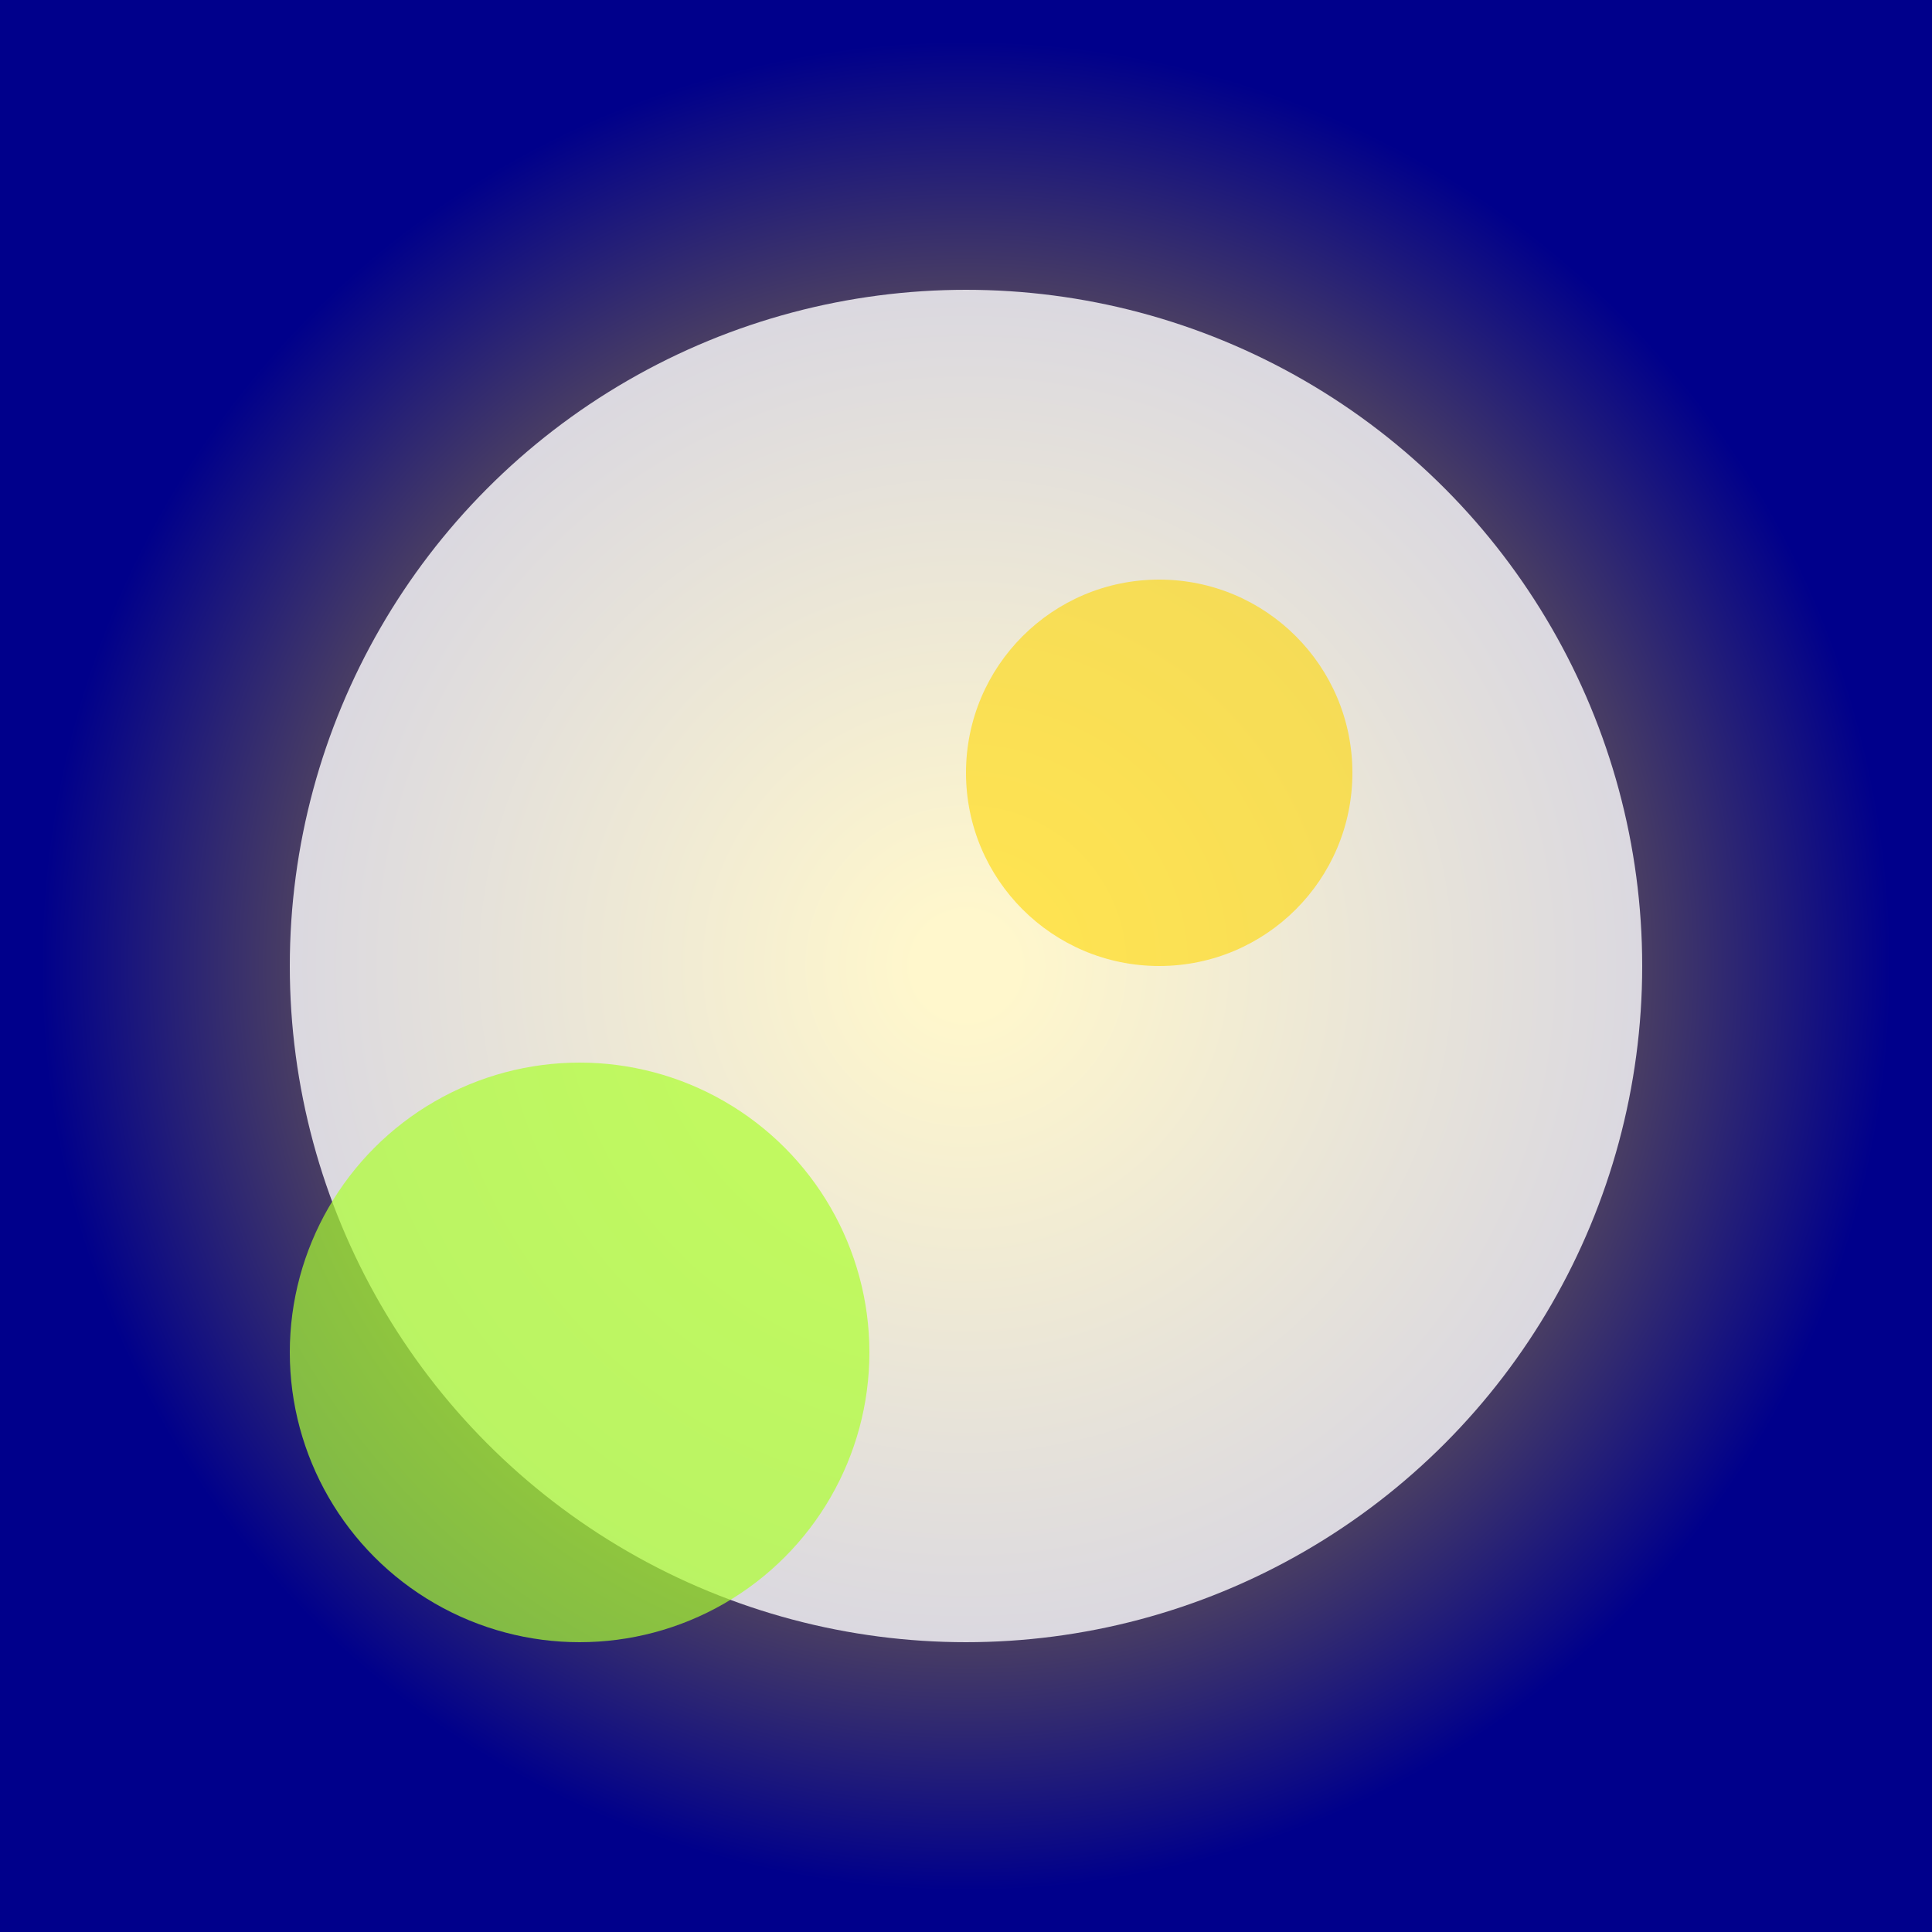
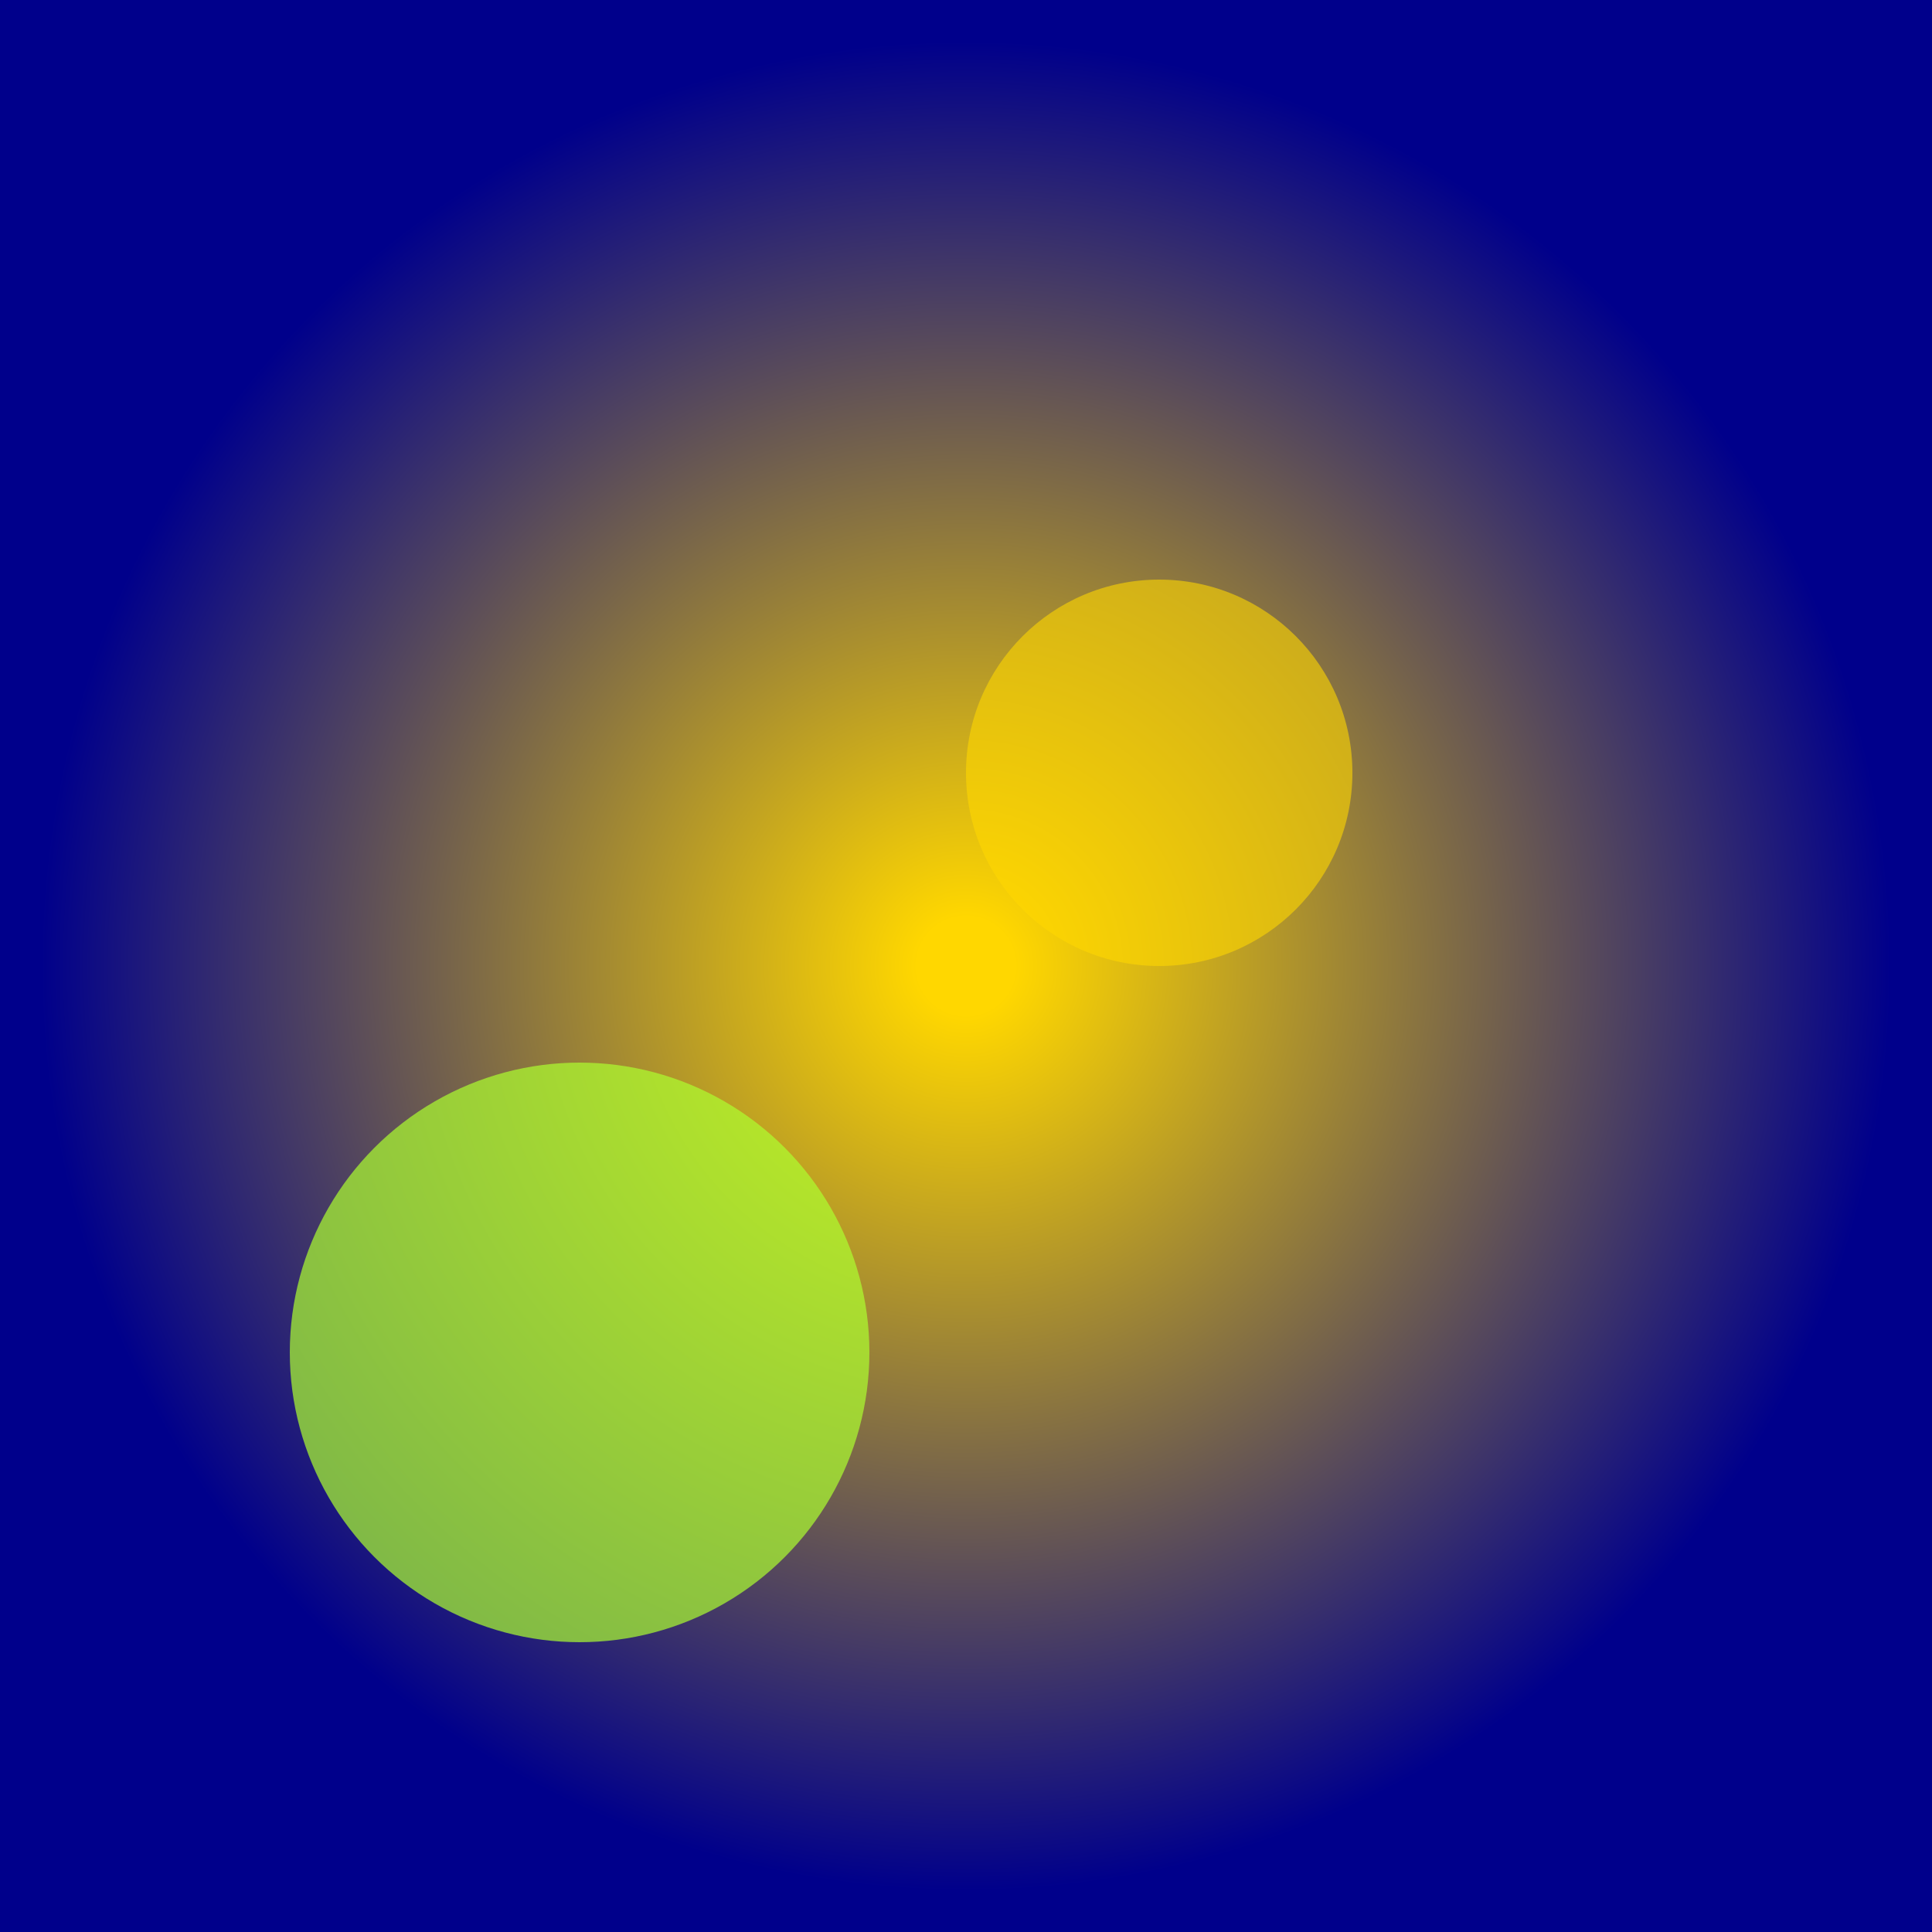
<svg xmlns="http://www.w3.org/2000/svg" viewBox="0 0 100 100">
  <rect x="0" y="0" width="100" height="100" fill="#808080" stroke="none" />
  <defs>
    <radialGradient id="milkyWayGradient">
      <stop offset="5%" stop-color="#FFD700" />
      <stop offset="95%" stop-color="#00008B" />
    </radialGradient>
  </defs>
  <rect width="100" height="100" fill="url(#milkyWayGradient)" />
-   <circle cx="50" cy="50" r="35" fill="#FFFFFF" opacity="0.8" />
  <circle cx="60" cy="40" r="10" fill="#FFD700" opacity="0.6" />
  <circle cx="30" cy="70" r="15" fill="#ADFF2F" opacity="0.7" />
</svg>